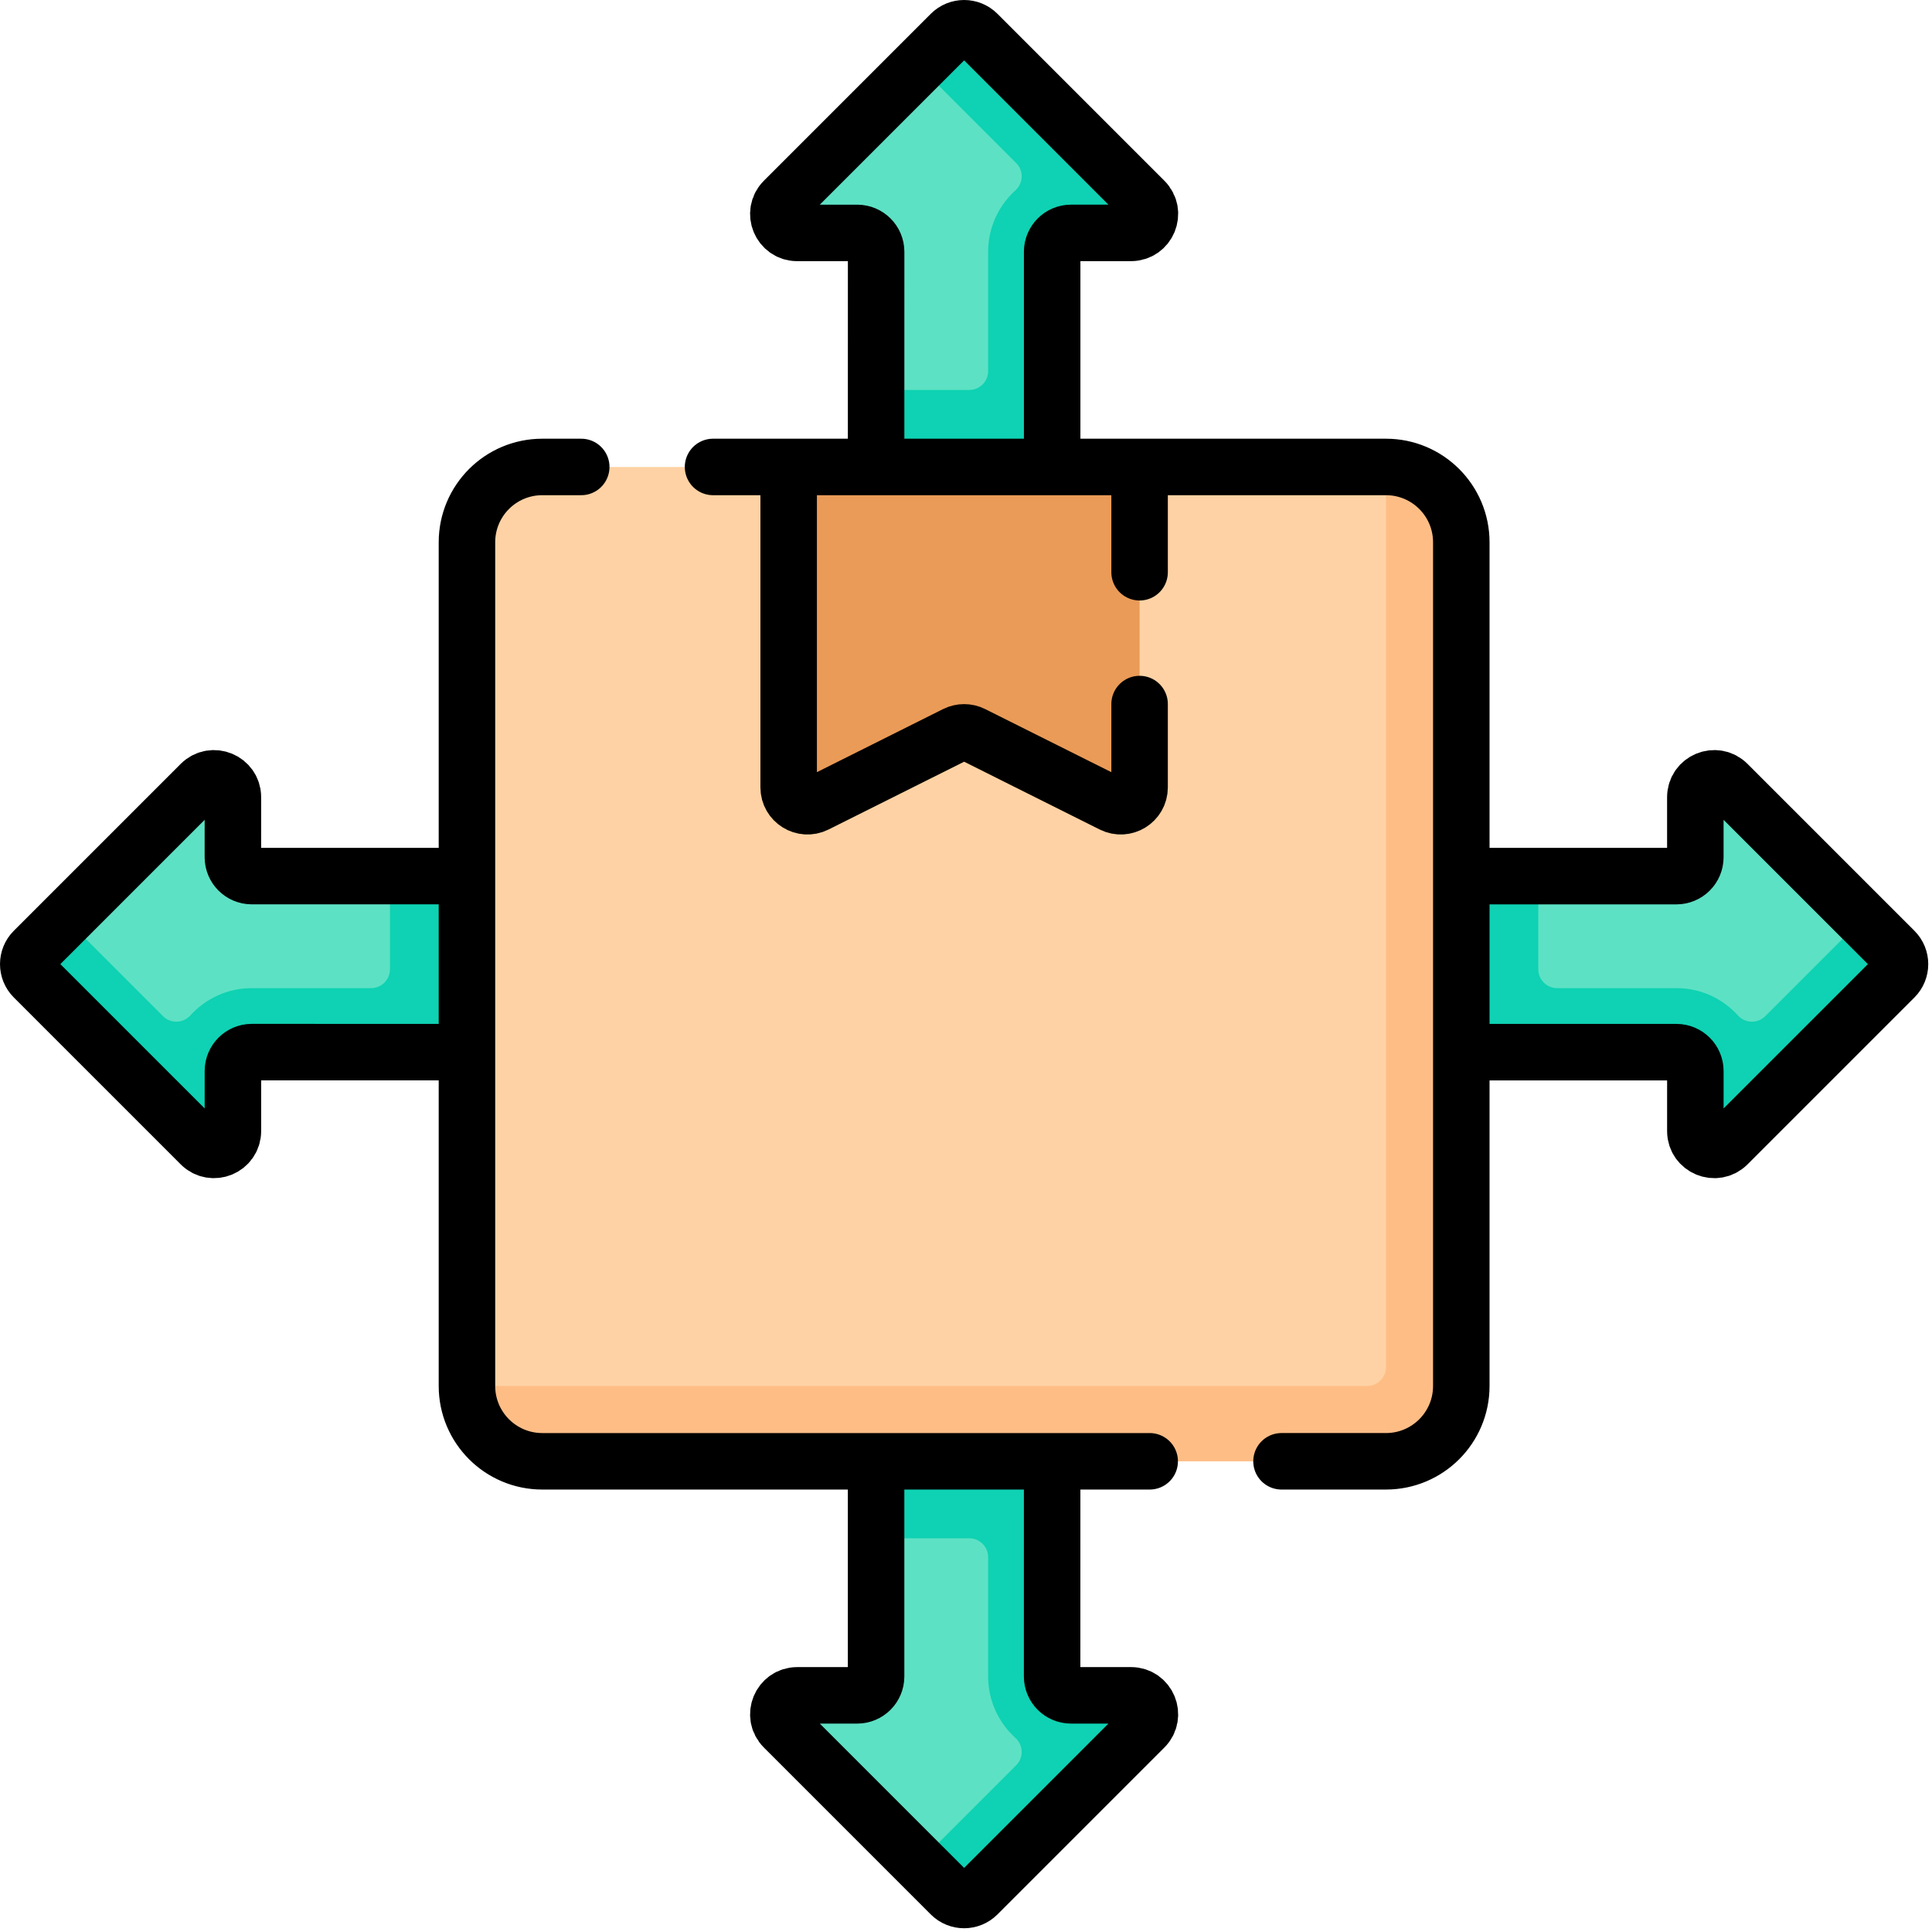
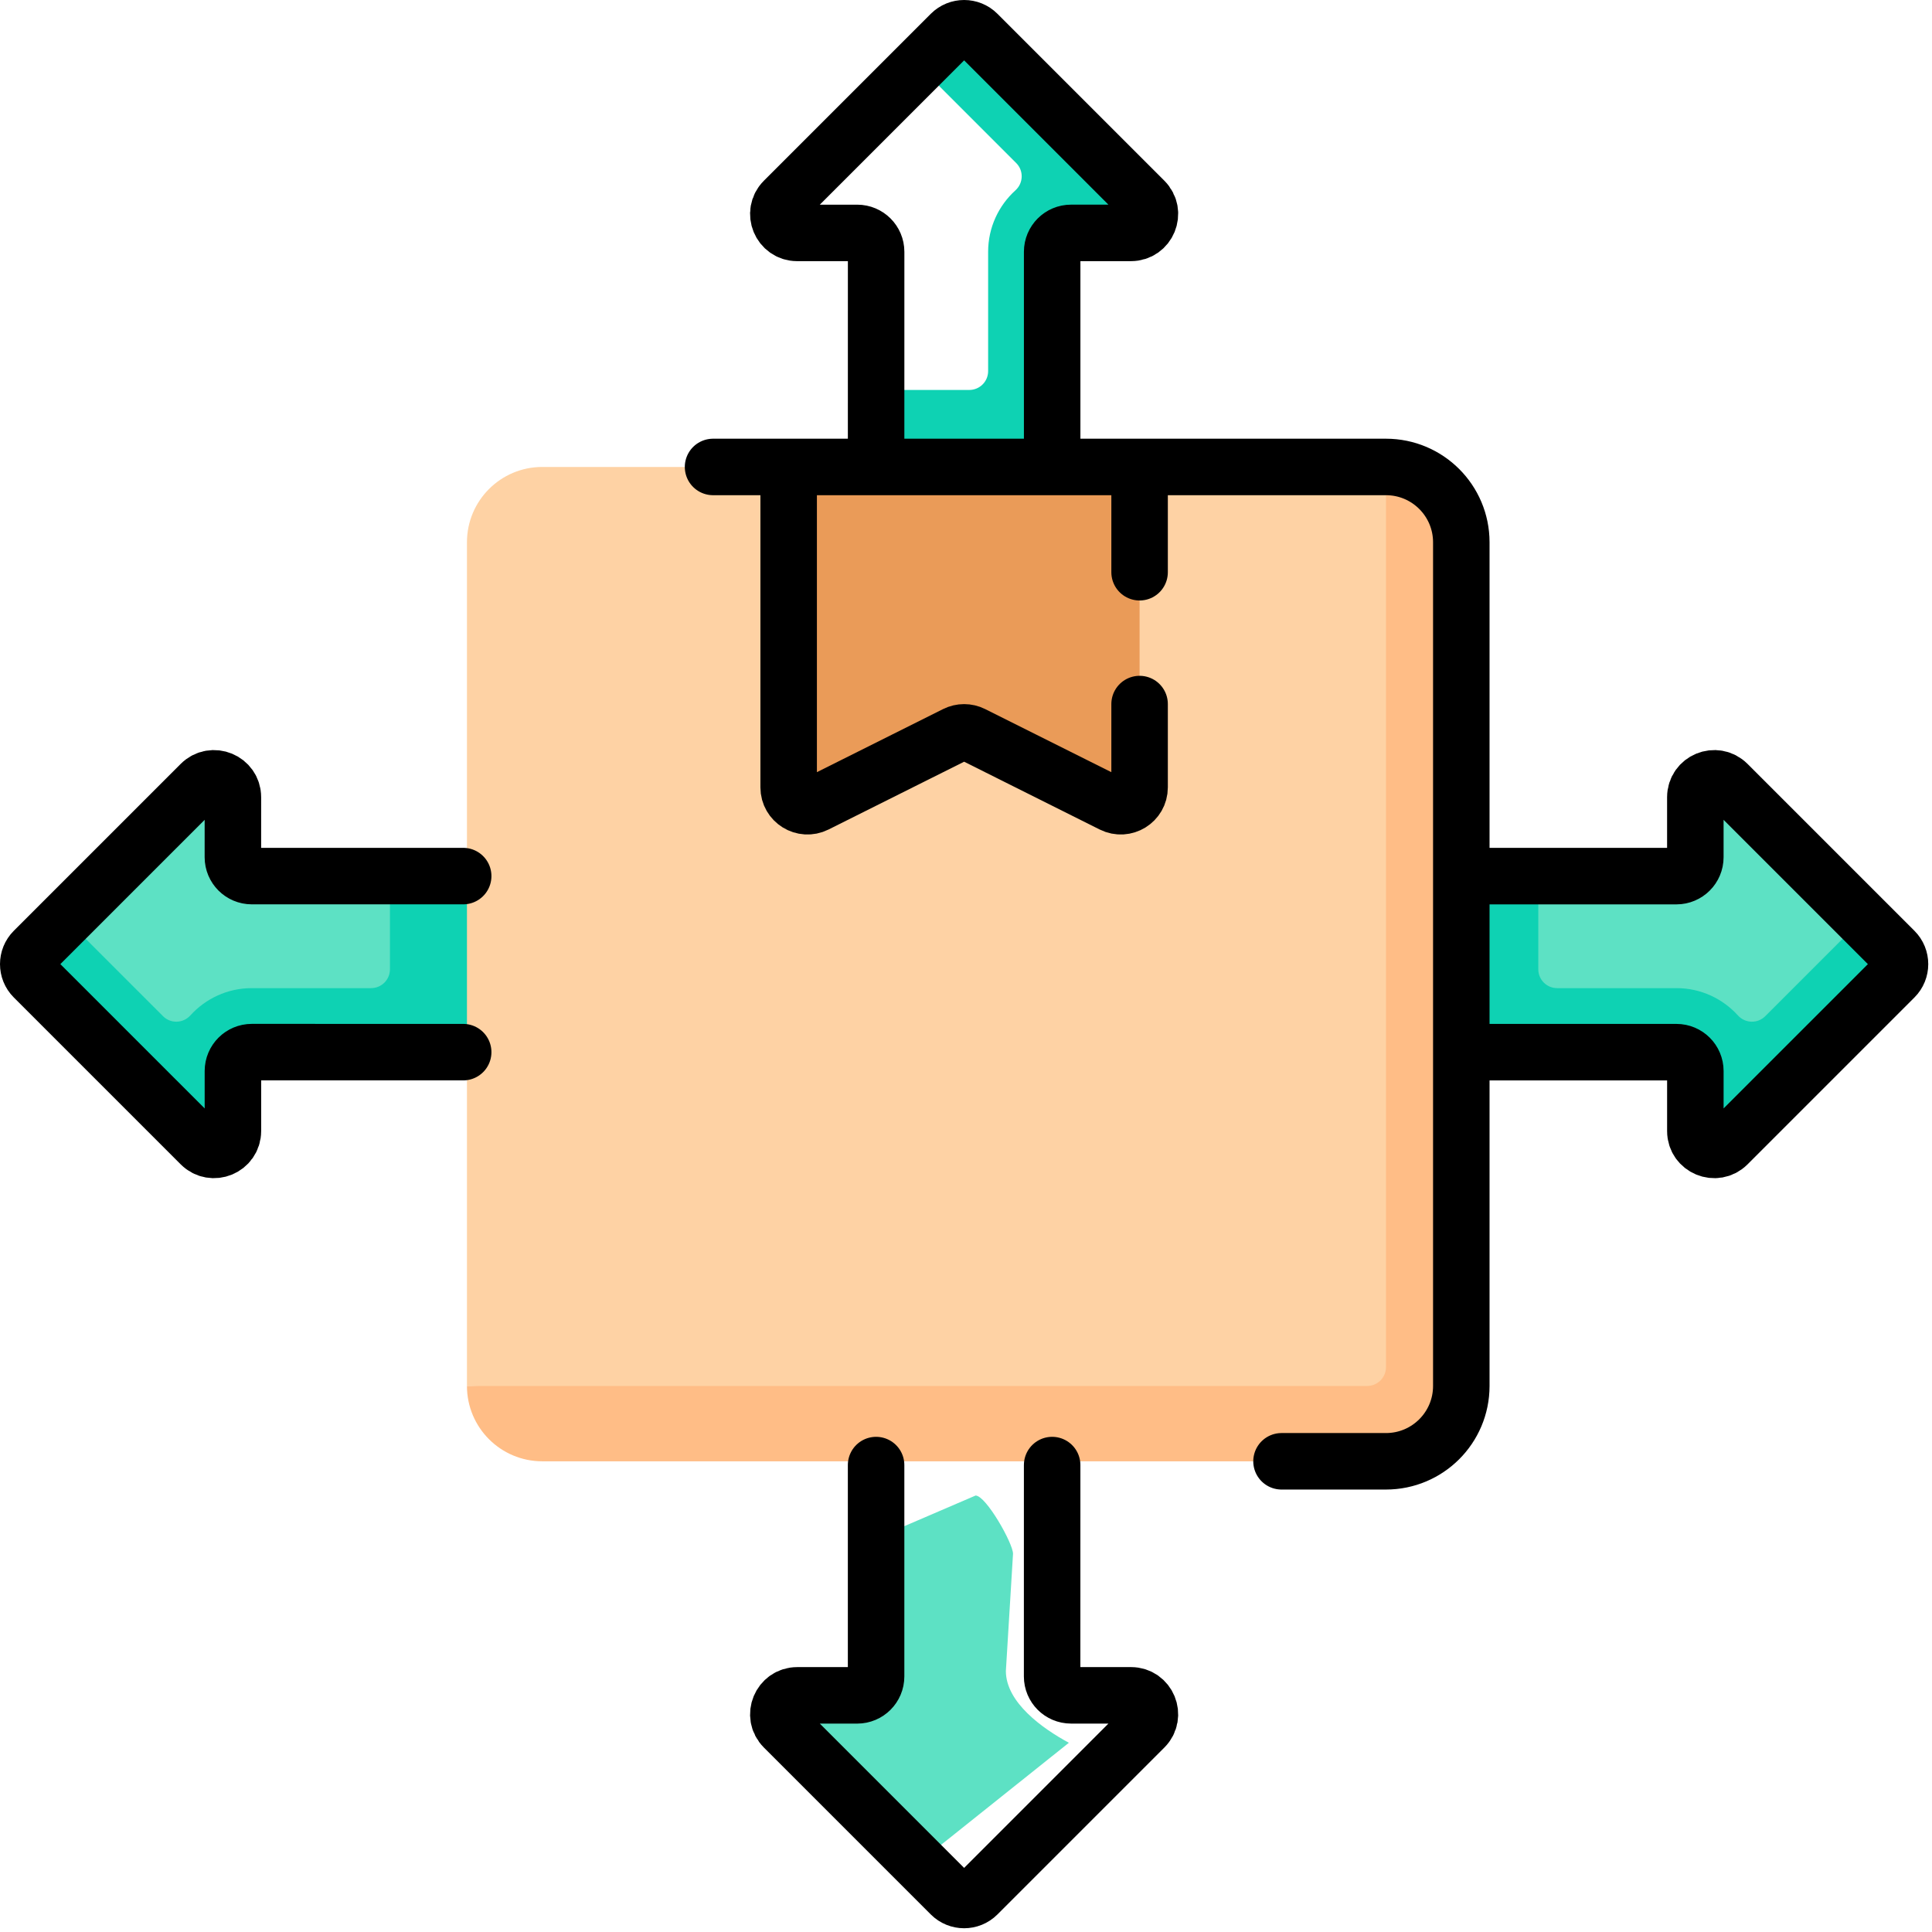
<svg xmlns="http://www.w3.org/2000/svg" width="100%" height="100%" viewBox="0 0 513 513" version="1.1" xml:space="preserve" style="fill-rule:evenodd;clip-rule:evenodd;stroke-linecap:round;stroke-linejoin:round;stroke-miterlimit:10;">
  <g>
    <g>
-       <path d="M268.986,99.44L267.088,68.311C267.088,59.93 276.908,52.971 283.817,49.252L243.983,17.443L208.143,53.283C204.983,56.443 207.221,61.846 211.69,61.846L227.621,61.846C230.391,61.846 232.637,64.092 232.637,66.863L232.633,103.544L259.041,114.899C261.802,114.899 268.986,102.201 268.986,99.44Z" style="fill:rgb(93,225,196);fill-rule:nonzero;" />
      <path d="M303.862,53.28L259.551,8.969C257.592,7.01 254.416,7.01 252.457,8.969L243.983,17.443L269.828,43.288C271.855,45.315 271.754,48.613 269.629,50.537C265.177,54.568 262.376,60.391 262.376,66.855L262.376,98.543C262.376,101.304 260.137,103.543 257.376,103.543L232.631,103.543L232.629,123.989L256.001,140.099L279.376,123.989L279.376,66.856C279.376,64.085 281.622,61.839 284.393,61.84L300.312,61.843C304.783,61.844 307.022,56.441 303.862,53.28Z" style="fill:rgb(14,210,179);fill-rule:nonzero;" />
      <path d="M268.986,412.565L267.088,443.694C267.088,452.075 276.908,459.034 283.817,462.753L243.983,494.562L208.143,458.722C204.983,455.562 207.221,450.159 211.69,450.159L227.621,450.159C230.391,450.159 232.637,447.913 232.637,445.142L232.633,408.461L259.041,397.106C261.802,397.106 268.986,409.803 268.986,412.565Z" style="fill:rgb(93,225,196);fill-rule:nonzero;" />
-       <path d="M303.862,458.725L259.551,503.036C257.592,504.995 254.416,504.995 252.457,503.036L243.983,494.562L269.828,468.717C271.855,466.69 271.754,463.392 269.629,461.468C265.177,457.437 262.376,451.614 262.376,445.15L262.376,413.462C262.376,410.701 260.137,408.462 257.376,408.462L232.631,408.462L232.629,388.016L256.001,371.906L279.376,388.016L279.376,445.149C279.376,447.92 281.622,450.166 284.393,450.165L300.312,450.162C304.783,450.161 307.022,455.564 303.862,458.725Z" style="fill:rgb(14,210,179);fill-rule:nonzero;" />
      <path d="M412.565,268.986L443.694,267.088C452.075,267.088 459.034,276.908 462.753,283.817L494.562,243.983L458.722,208.143C455.562,204.983 450.159,207.221 450.159,211.69L450.159,227.621C450.159,230.391 447.913,232.637 445.142,232.637L408.461,232.633L397.106,259.041C397.106,261.802 409.803,268.986 412.565,268.986Z" style="fill:rgb(93,225,196);fill-rule:nonzero;" />
      <path d="M458.725,303.862L503.036,259.551C504.995,257.592 504.995,254.416 503.036,252.457L494.562,243.983L468.717,269.828C466.69,271.855 463.392,271.754 461.468,269.629C457.437,265.177 451.614,262.376 445.15,262.376L413.462,262.376C410.701,262.376 408.462,260.137 408.462,257.376L408.462,232.631L388.016,232.629L371.906,256.001L388.016,279.376L445.149,279.376C447.92,279.376 450.166,281.622 450.165,284.393L450.162,300.312C450.161,304.783 455.564,307.022 458.725,303.862Z" style="fill:rgb(14,210,179);fill-rule:nonzero;" />
      <path d="M99.44,268.986L68.311,267.088C59.93,267.088 52.971,276.908 49.252,283.817L17.443,243.983L53.283,208.143C56.443,204.983 61.846,207.221 61.846,211.69L61.846,227.621C61.846,230.391 64.092,232.637 66.863,232.637L103.544,232.633L114.899,259.041C114.899,261.802 102.202,268.986 99.44,268.986Z" style="fill:rgb(93,225,196);fill-rule:nonzero;" />
      <path d="M53.28,303.862L8.969,259.551C7.01,257.592 7.01,254.416 8.969,252.457L17.443,243.983L43.288,269.828C45.315,271.855 48.613,271.754 50.537,269.629C54.568,265.177 60.391,262.376 66.855,262.376L98.543,262.376C101.304,262.376 103.543,260.137 103.543,257.376L103.543,232.631L123.989,232.629L140.099,256.001L123.989,279.376L66.856,279.376C64.085,279.376 61.839,281.622 61.84,284.393L61.843,300.312C61.844,304.783 56.441,307.022 53.28,303.862Z" style="fill:rgb(14,210,179);fill-rule:nonzero;" />
      <path d="M374.876,377.487L368.016,123.989L302.594,123.989L256.003,160.005L209.412,123.989L143.99,123.989C132.944,123.989 123.99,132.943 123.99,143.989L123.99,368.015L374.876,377.487Z" style="fill:rgb(254,210,164);fill-rule:nonzero;" />
      <path d="M368.016,123.989L368.016,363.015C368.016,365.776 365.777,368.015 363.016,368.015L123.989,368.015C123.989,379.061 132.943,388.015 143.989,388.015L368.015,388.015C379.061,388.015 388.015,379.061 388.015,368.015L388.015,143.989C388.016,132.944 379.061,123.989 368.016,123.989Z" style="fill:rgb(255,189,134);fill-rule:nonzero;" />
      <path d="M295.358,213.549L258.239,194.989C256.831,194.285 255.175,194.285 253.767,194.989L216.648,213.549C213.323,215.211 209.412,212.794 209.412,209.077L209.412,123.985L302.594,123.985L302.594,209.077C302.594,212.794 298.682,215.211 295.358,213.549Z" style="fill:rgb(234,155,88);fill-rule:nonzero;" />
    </g>
    <g>
      <path d="M279.378,122.989L279.378,66.856C279.378,64.085 281.624,61.839 284.395,61.84L300.314,61.843C304.783,61.844 307.022,56.44 303.862,53.28L259.551,8.969C257.592,7.01 254.416,7.01 252.457,8.969L208.143,53.283C204.983,56.443 207.221,61.846 211.69,61.846L227.621,61.846C230.391,61.846 232.637,64.092 232.637,66.862L232.631,122.989" style="fill:none;fill-rule:nonzero;stroke:black;stroke-width:15px;" />
      <path d="M389.016,279.378L445.149,279.378C447.92,279.378 450.166,281.624 450.165,284.395L450.162,300.314C450.161,304.783 455.565,307.022 458.725,303.862L503.036,259.551C504.995,257.592 504.995,254.416 503.036,252.457L458.722,208.143C455.562,204.983 450.159,207.221 450.159,211.69L450.159,227.621C450.159,230.391 447.913,232.637 445.143,232.637L389.016,232.631" style="fill:none;fill-rule:nonzero;stroke:black;stroke-width:15px;" />
      <path d="M232.627,389.016L232.627,445.149C232.627,447.92 230.381,450.166 227.61,450.165L211.691,450.162C207.222,450.161 204.983,455.565 208.143,458.725L252.454,503.036C254.413,504.995 257.589,504.995 259.548,503.036L303.862,458.722C307.022,455.562 304.784,450.159 300.315,450.159L284.384,450.159C281.614,450.159 279.368,447.913 279.368,445.143L279.374,389.016" style="fill:none;fill-rule:nonzero;stroke:black;stroke-width:15px;" />
      <path d="M122.989,232.627L66.856,232.627C64.085,232.627 61.839,230.381 61.84,227.61L61.843,211.691C61.844,207.222 56.44,204.983 53.28,208.143L8.969,252.454C7.01,254.413 7.01,257.589 8.969,259.548L53.283,303.862C56.443,307.022 61.846,304.784 61.846,300.315L61.846,284.384C61.846,281.614 64.092,279.368 66.862,279.368L122.989,279.374" style="fill:none;fill-rule:nonzero;stroke:black;stroke-width:15px;" />
-       <path d="M305.276,388.016L143.989,388.016C132.943,388.016 123.989,379.062 123.989,368.016L123.989,143.989C123.989,132.943 132.943,123.989 143.989,123.989L154.335,123.989" style="fill:none;fill-rule:nonzero;stroke:black;stroke-width:15px;" />
      <path d="M189.335,123.989L368.016,123.989C379.062,123.989 388.016,132.943 388.016,143.989L388.016,368.015C388.016,379.061 379.062,388.015 368.016,388.015L340.276,388.015" style="fill:none;fill-rule:nonzero;stroke:black;stroke-width:15px;" />
      <path d="M302.594,186.946L302.594,209.077C302.594,212.794 298.682,215.211 295.358,213.549L258.239,194.989C256.831,194.285 255.175,194.285 253.767,194.989L216.648,213.549C213.323,215.211 209.412,212.794 209.412,209.077L209.412,124.985" style="fill:none;fill-rule:nonzero;stroke:black;stroke-width:15px;" />
      <path d="M302.594,124.984L302.594,151.946" style="fill:none;fill-rule:nonzero;stroke:black;stroke-width:15px;" />
    </g>
  </g>
</svg>